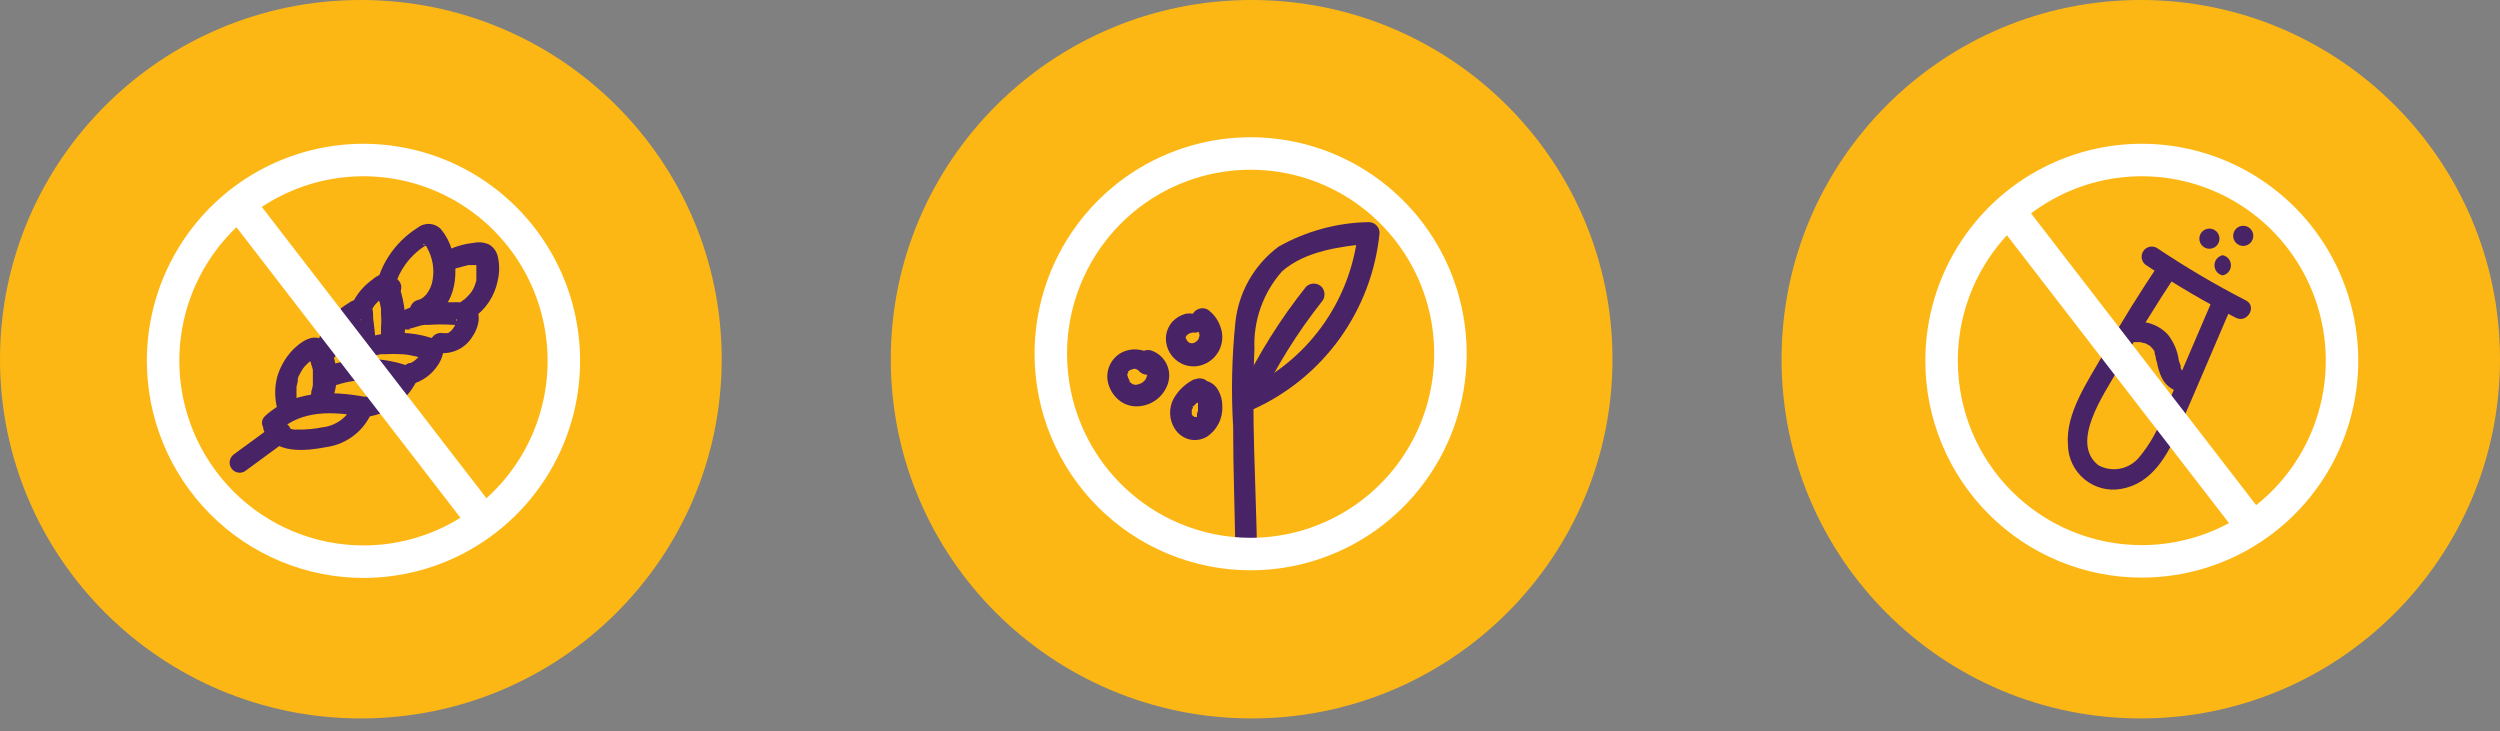
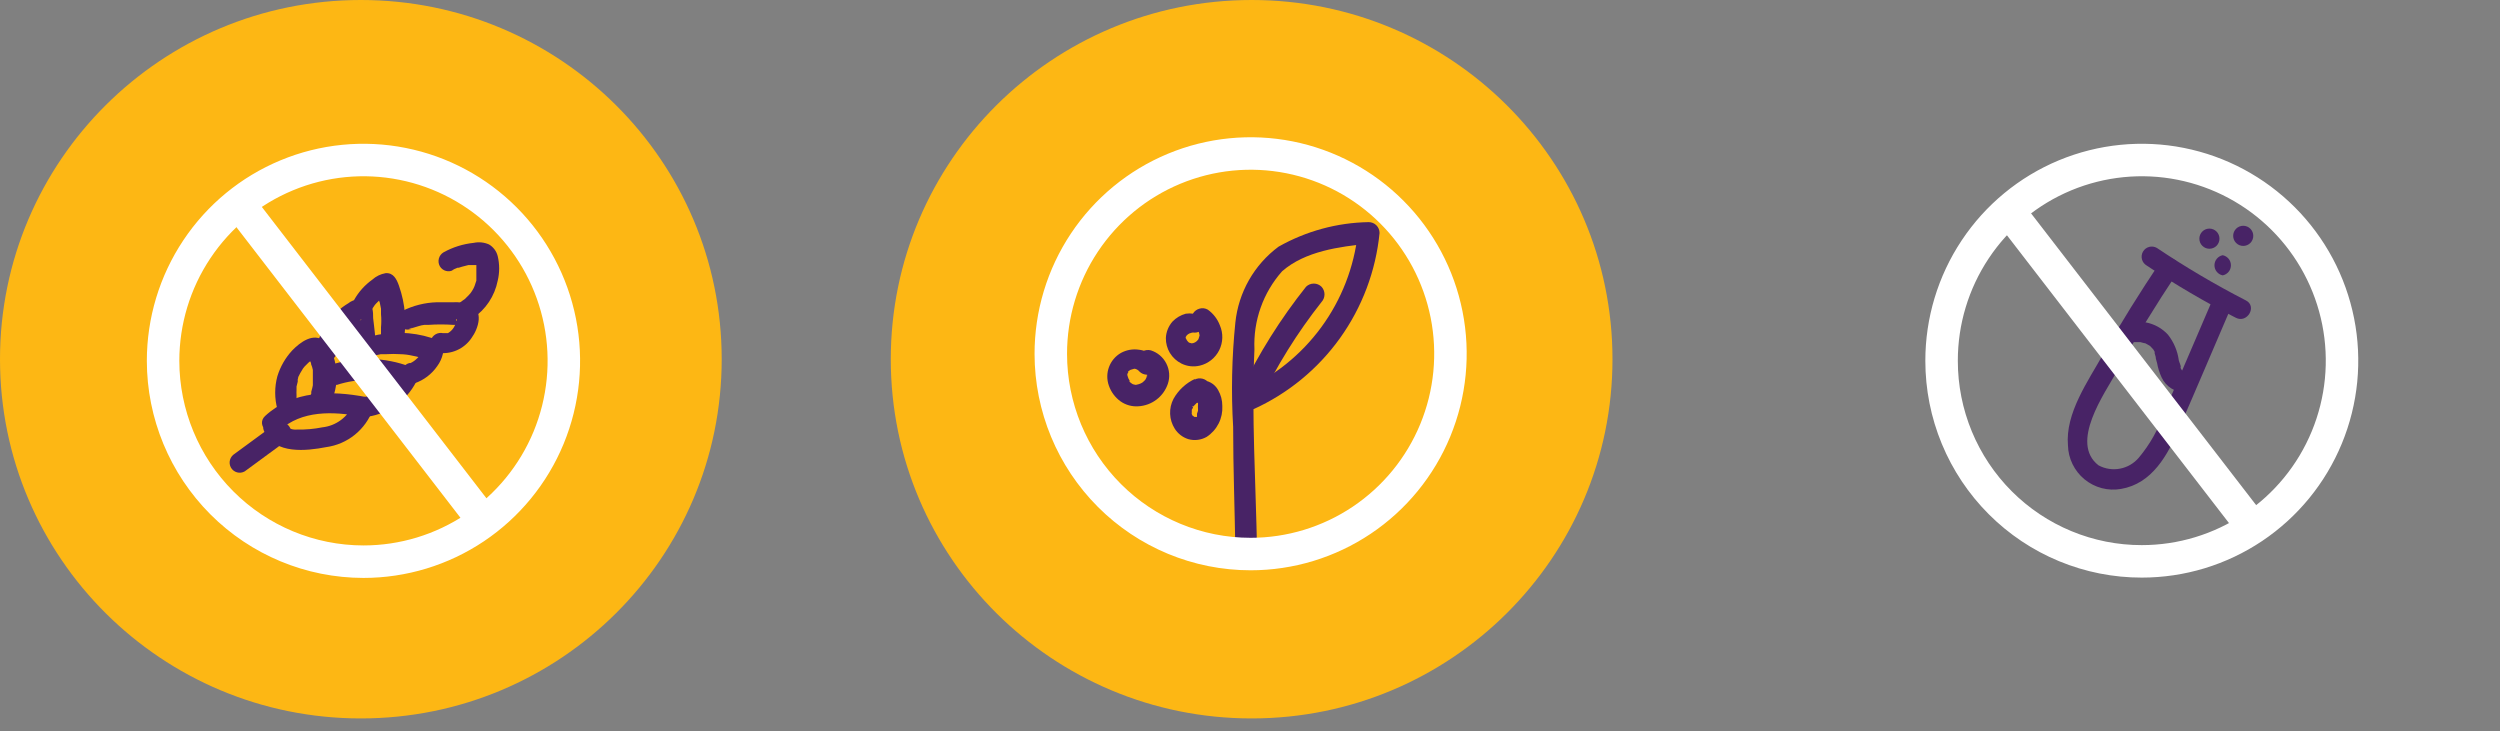
<svg xmlns="http://www.w3.org/2000/svg" width="147" height="43" viewBox="0 0 147 43" fill="none">
  <rect x="0" y="0" width="147" height="43" fill="#808080" stroke="none" />
  <g id="Group 57">
    <g id="Group 54">
      <ellipse id="Ellipse 3" cx="21.218" cy="21.122" rx="21.218" ry="21.122" fill="#FDB714" />
      <g id="Group 11">
        <path id="Vector" d="M9.589 21.218C9.589 18.882 10.28 16.599 11.575 14.657C12.869 12.715 14.71 11.201 16.863 10.308C19.016 9.414 21.385 9.18 23.67 9.636C25.956 10.091 28.055 11.216 29.703 12.868C31.351 14.519 32.473 16.623 32.928 18.914C33.383 21.205 33.149 23.579 32.258 25.737C31.366 27.895 29.855 29.739 27.918 31.037C25.98 32.334 23.702 33.027 21.372 33.027C18.248 33.024 15.252 31.779 13.043 29.565C10.835 27.351 9.592 24.349 9.589 21.218V21.218Z" stroke="white" stroke-width="1.91" stroke-miterlimit="10" />
        <path id="Vector_2" d="M14.39 27.717L16.832 25.923C16.96 25.838 17.056 25.712 17.104 25.566C17.123 25.49 17.126 25.411 17.114 25.333C17.102 25.256 17.074 25.182 17.033 25.115C16.954 24.98 16.825 24.882 16.674 24.842C16.523 24.802 16.363 24.823 16.227 24.901L13.797 26.683C13.665 26.763 13.568 26.891 13.524 27.039C13.502 27.117 13.495 27.198 13.506 27.277C13.516 27.357 13.543 27.434 13.584 27.503C13.663 27.638 13.792 27.736 13.943 27.776C14.094 27.816 14.254 27.795 14.39 27.717Z" fill="#482366" />
        <path id="Vector_3" d="M16.452 25.305C17.721 24.117 19.594 24.188 21.194 24.485L20.779 23.761C20.624 24.131 20.373 24.453 20.052 24.694C19.731 24.934 19.352 25.084 18.953 25.127C18.47 25.224 17.977 25.268 17.484 25.257C17.303 25.277 17.121 25.244 16.959 25.162C16.796 25.079 16.662 24.952 16.571 24.794C16.492 24.659 16.363 24.561 16.212 24.521C16.061 24.481 15.9 24.502 15.765 24.58C15.629 24.662 15.531 24.793 15.491 24.947C15.451 25.1 15.473 25.262 15.551 25.4C16.168 26.719 18.017 26.517 19.179 26.291C19.796 26.207 20.378 25.956 20.863 25.564C21.347 25.173 21.716 24.656 21.929 24.069C21.969 23.918 21.948 23.757 21.87 23.622C21.792 23.486 21.664 23.386 21.514 23.345C19.475 22.953 17.223 22.953 15.587 24.461C15.03 24.984 15.871 25.828 16.429 25.305" fill="#482366" />
        <path id="Vector_4" d="M19.368 23.855C19.679 23.264 19.826 22.599 19.795 21.931C19.773 21.596 19.709 21.264 19.605 20.945C19.512 20.599 19.323 20.286 19.06 20.042C18.42 19.543 17.65 20.125 17.187 20.6C16.784 21.034 16.484 21.554 16.31 22.121C16.138 22.755 16.138 23.423 16.31 24.057C16.351 24.215 16.453 24.35 16.593 24.432C16.733 24.515 16.9 24.538 17.057 24.497C17.214 24.456 17.349 24.354 17.431 24.214C17.513 24.073 17.536 23.906 17.495 23.748C17.47 23.655 17.45 23.56 17.436 23.463C17.436 23.345 17.436 23.463 17.436 23.463C17.436 23.463 17.436 23.463 17.436 23.392C17.436 23.321 17.436 23.273 17.436 23.226C17.43 23.127 17.43 23.028 17.436 22.929C17.436 22.929 17.436 22.739 17.436 22.822C17.436 22.822 17.436 22.905 17.436 22.822C17.436 22.822 17.436 22.822 17.436 22.727L17.507 22.442C17.507 22.442 17.507 22.358 17.507 22.311C17.507 22.264 17.59 22.109 17.507 22.228C17.598 22.035 17.701 21.849 17.816 21.669C17.816 21.669 17.91 21.562 17.816 21.669L17.91 21.551L18.136 21.325L18.266 21.218C18.183 21.289 18.266 21.218 18.266 21.218L18.384 21.147H18.456H18.325H18.219C18.219 21.064 18.219 21.147 18.219 21.147V21.206L18.29 21.349C18.29 21.349 18.29 21.349 18.29 21.408C18.338 21.519 18.373 21.634 18.396 21.753V21.919C18.396 21.919 18.396 22.014 18.396 21.919C18.396 21.824 18.396 21.919 18.396 21.919C18.396 21.919 18.396 22.192 18.396 22.335C18.396 22.477 18.396 22.465 18.396 22.537C18.396 22.537 18.396 22.608 18.396 22.537C18.396 22.537 18.396 22.608 18.396 22.655C18.396 22.703 18.337 22.905 18.302 23.036V23.154L18.207 23.357C18.129 23.492 18.108 23.653 18.148 23.804C18.188 23.956 18.285 24.085 18.42 24.164C18.557 24.243 18.72 24.265 18.872 24.224C19.025 24.184 19.157 24.086 19.238 23.951" fill="#482366" />
        <path id="Vector_5" d="M19.771 22.644C21.086 22.206 22.512 22.244 23.802 22.751L23.446 21.872C23.259 22.287 22.964 22.643 22.593 22.905C22.49 22.976 22.383 23.039 22.273 23.095L22.107 23.19C22.19 23.19 22.012 23.19 22.012 23.19L21.68 23.285C21.576 23.318 21.469 23.338 21.36 23.345C21.203 23.345 21.052 23.407 20.941 23.519C20.83 23.63 20.767 23.781 20.767 23.939C20.767 24.096 20.83 24.247 20.941 24.359C21.052 24.47 21.203 24.533 21.36 24.533C22.015 24.48 22.645 24.261 23.191 23.895C23.736 23.529 24.18 23.028 24.477 22.442C24.52 22.362 24.544 22.274 24.549 22.183C24.554 22.093 24.539 22.003 24.505 21.919C24.471 21.835 24.419 21.76 24.353 21.698C24.287 21.637 24.208 21.59 24.122 21.563C22.623 20.994 20.975 20.956 19.451 21.456C19.302 21.503 19.175 21.605 19.098 21.742C19.021 21.879 18.999 22.04 19.037 22.192C19.081 22.344 19.182 22.472 19.32 22.55C19.457 22.628 19.619 22.649 19.771 22.608" fill="#482366" />
        <path id="Vector_6" d="M21.348 22.145C22.356 21.301 22.071 19.852 21.941 18.711C21.941 18.331 21.941 17.903 21.538 17.689C21.366 17.615 21.176 17.589 20.991 17.614C20.805 17.639 20.629 17.714 20.483 17.832C20.018 18.108 19.615 18.476 19.297 18.913C18.953 19.368 18.717 19.897 18.61 20.458C18.567 20.615 18.589 20.783 18.67 20.925C18.751 21.066 18.885 21.169 19.043 21.212C19.2 21.255 19.367 21.233 19.509 21.151C19.65 21.07 19.753 20.936 19.795 20.778C19.82 20.65 19.852 20.523 19.89 20.398C19.904 20.337 19.924 20.277 19.949 20.22C19.943 20.189 19.943 20.156 19.949 20.125C19.997 20.011 20.053 19.899 20.115 19.792C20.15 19.753 20.178 19.709 20.198 19.662C20.198 19.662 20.34 19.471 20.269 19.578C20.421 19.387 20.592 19.212 20.779 19.056C20.684 19.139 20.85 19.056 20.874 18.996L21.004 18.901L21.182 18.806H21.277C21.208 18.831 21.133 18.831 21.064 18.806L20.803 18.664C20.775 18.64 20.753 18.611 20.736 18.578C20.72 18.546 20.71 18.51 20.708 18.474C20.708 18.474 20.708 18.557 20.708 18.604C20.713 18.672 20.713 18.739 20.708 18.806L20.767 19.293C20.767 19.578 20.838 19.875 20.85 20.172C20.862 20.47 20.85 20.458 20.85 20.6C20.856 20.636 20.856 20.672 20.85 20.707V20.873V20.98C20.85 20.921 20.85 20.98 20.85 20.98L20.755 21.147C20.684 21.277 20.826 21.147 20.755 21.147L20.601 21.301C20.546 21.356 20.502 21.422 20.472 21.494C20.442 21.567 20.426 21.645 20.426 21.723C20.426 21.801 20.442 21.879 20.472 21.951C20.502 22.024 20.546 22.089 20.601 22.145C20.714 22.254 20.865 22.316 21.022 22.316C21.179 22.316 21.33 22.254 21.443 22.145" fill="#482366" />
        <path id="Vector_7" d="M21.953 20.921L22.391 20.826H22.581C22.652 20.826 22.664 20.826 22.581 20.826H22.711C22.988 20.808 23.265 20.808 23.541 20.826C23.789 20.831 24.035 20.863 24.276 20.921C24.425 20.945 24.571 20.981 24.715 21.028H24.892H25.011C25.145 21.075 25.11 21.052 24.904 20.957L24.75 20.695V20.481C24.755 20.549 24.755 20.616 24.75 20.683C24.75 20.576 24.75 20.683 24.75 20.778L24.643 20.945L24.56 21.04L24.406 21.182C24.406 21.242 24.477 21.182 24.406 21.182L24.323 21.242C24.264 21.284 24.201 21.32 24.134 21.349H24.063C23.905 21.391 23.771 21.495 23.69 21.636C23.609 21.777 23.587 21.945 23.63 22.103C23.672 22.261 23.776 22.395 23.917 22.476C24.058 22.558 24.225 22.579 24.383 22.537C24.921 22.351 25.387 21.997 25.71 21.527C25.87 21.311 25.983 21.064 26.042 20.802C26.078 20.682 26.08 20.554 26.049 20.433C26.017 20.311 25.954 20.201 25.864 20.113C25.721 19.984 25.544 19.897 25.355 19.864C24.201 19.501 22.968 19.472 21.799 19.78C21.721 19.802 21.648 19.838 21.584 19.887C21.52 19.936 21.466 19.998 21.426 20.068C21.386 20.138 21.36 20.215 21.35 20.295C21.339 20.375 21.345 20.457 21.366 20.535C21.387 20.613 21.423 20.686 21.472 20.75C21.521 20.814 21.583 20.868 21.653 20.908C21.723 20.948 21.8 20.974 21.88 20.985C21.959 20.995 22.041 20.99 22.119 20.968" fill="#482366" />
        <path id="Vector_8" d="M23.719 20.161C23.93 19.037 23.84 17.876 23.458 16.799C23.328 16.43 23.138 16.026 22.676 16.062C22.384 16.112 22.113 16.244 21.893 16.442C21.455 16.755 21.09 17.16 20.826 17.63C20.748 17.767 20.727 17.93 20.768 18.083C20.809 18.235 20.909 18.365 21.046 18.444C21.183 18.523 21.345 18.544 21.497 18.503C21.649 18.462 21.779 18.361 21.858 18.224C21.884 18.16 21.92 18.1 21.964 18.046L22.035 17.939C22.035 17.939 22.107 17.844 22.035 17.939C21.964 18.034 22.035 17.939 22.035 17.939L22.107 17.856L22.273 17.69L22.427 17.547H22.51C22.637 17.457 22.772 17.377 22.913 17.309L22.616 17.393L22.32 17.309C22.244 17.268 22.185 17.2 22.154 17.119V17.226C22.167 17.284 22.186 17.34 22.213 17.393C22.213 17.535 22.296 17.666 22.332 17.797L22.403 18.153C22.403 18.236 22.403 18.307 22.403 18.391C22.403 18.284 22.403 18.45 22.403 18.474C22.427 18.731 22.427 18.989 22.403 19.246C22.403 19.389 22.403 19.531 22.403 19.674C22.409 19.733 22.409 19.793 22.403 19.852C22.403 19.733 22.403 19.971 22.403 19.983C22.366 20.135 22.388 20.296 22.465 20.433C22.542 20.57 22.668 20.672 22.818 20.719C22.893 20.741 22.972 20.747 23.05 20.738C23.128 20.729 23.204 20.704 23.272 20.665C23.34 20.627 23.401 20.575 23.449 20.512C23.497 20.45 23.532 20.379 23.553 20.303" fill="#482366" />
        <path id="Vector_9" d="M24.015 19.365L24.181 19.282H24.264L24.62 19.175C24.727 19.139 24.839 19.115 24.951 19.103H25.035H25.189C25.678 19.068 26.169 19.068 26.659 19.103H26.967C26.884 19.103 26.895 19.103 26.967 19.103C26.967 19.103 27.05 19.103 26.967 19.103C26.967 19.103 26.753 18.818 26.824 18.771C26.895 18.723 26.824 18.913 26.824 18.937L26.765 19.103L26.682 19.258C26.596 19.395 26.478 19.509 26.338 19.59C26.172 19.662 26.338 19.59 26.338 19.59H26.161C26.066 19.59 26.161 19.59 26.161 19.59H26.054C25.903 19.556 25.745 19.58 25.612 19.657C25.478 19.734 25.378 19.859 25.331 20.006C25.309 20.082 25.303 20.161 25.312 20.239C25.321 20.317 25.346 20.393 25.385 20.462C25.423 20.53 25.475 20.59 25.537 20.639C25.599 20.687 25.67 20.722 25.746 20.743C26.124 20.8 26.51 20.749 26.86 20.596C27.211 20.442 27.511 20.193 27.725 19.876C28.14 19.305 28.472 18.248 27.619 17.892C27.297 17.793 26.959 17.752 26.623 17.773H25.686C24.982 17.793 24.29 17.967 23.659 18.284C23.525 18.363 23.427 18.492 23.387 18.644C23.347 18.795 23.368 18.956 23.446 19.091C23.529 19.225 23.661 19.321 23.813 19.361C23.965 19.401 24.126 19.381 24.264 19.305" fill="#482366" />
-         <path id="Vector_10" d="M24.999 18.818C26.718 18.355 27.073 16.121 26.564 14.672C26.436 14.238 26.223 13.834 25.936 13.484C25.76 13.298 25.521 13.186 25.266 13.168C25.012 13.151 24.76 13.229 24.56 13.389C23.882 13.814 23.303 14.381 22.865 15.052C22.621 15.421 22.426 15.82 22.285 16.24C22.22 16.376 22.187 16.524 22.187 16.674C22.187 16.824 22.22 16.972 22.285 17.107C22.367 17.259 22.5 17.378 22.66 17.443C22.82 17.508 22.997 17.515 23.162 17.464C23.312 17.422 23.44 17.323 23.518 17.187C23.595 17.051 23.617 16.89 23.577 16.739C23.535 16.588 23.436 16.46 23.3 16.382C23.165 16.304 23.004 16.283 22.854 16.323H23.114C23.245 16.751 23.34 16.858 23.375 16.644C23.411 16.43 23.375 16.549 23.375 16.513C23.375 16.478 23.375 16.418 23.375 16.383C23.375 16.288 23.375 16.347 23.375 16.383C23.434 16.231 23.506 16.084 23.588 15.943C23.74 15.669 23.923 15.414 24.134 15.183C24.347 14.947 24.585 14.736 24.845 14.553L25.023 14.446L25.141 14.375C25.26 14.316 25.212 14.316 24.999 14.375C24.786 14.434 24.869 14.304 24.999 14.375C24.999 14.375 25.129 14.446 24.999 14.375C25.049 14.446 25.093 14.521 25.129 14.601C25.441 15.169 25.549 15.827 25.438 16.466C25.391 16.759 25.273 17.037 25.094 17.274C25.094 17.203 25.094 17.333 25.035 17.345L24.916 17.464C24.815 17.553 24.692 17.615 24.56 17.642C24.483 17.663 24.41 17.699 24.346 17.749C24.282 17.798 24.228 17.859 24.188 17.929C24.148 18 24.122 18.077 24.112 18.157C24.101 18.237 24.107 18.318 24.128 18.396C24.149 18.474 24.185 18.547 24.234 18.612C24.283 18.676 24.345 18.729 24.415 18.77C24.484 18.81 24.562 18.836 24.642 18.846C24.721 18.857 24.803 18.851 24.881 18.83" fill="#482366" />
        <path id="Vector_11" d="M26.54 15.919C26.656 15.848 26.779 15.789 26.907 15.741H26.979L27.168 15.682L27.536 15.587H27.713H28.105L28.01 15.527C28.01 15.456 28.01 15.67 28.01 15.527C28.01 15.599 28.01 15.623 28.01 15.658C28.01 15.694 28.01 15.801 28.01 15.658C28.015 15.769 28.015 15.88 28.01 15.991V16.145C28.01 16.145 28.01 16.335 28.01 16.252C28.012 16.288 28.012 16.323 28.01 16.359C28.01 16.359 28.01 16.454 28.01 16.502L27.903 16.822C27.903 16.739 27.903 16.941 27.903 16.822C27.888 16.868 27.868 16.912 27.844 16.953C27.793 17.053 27.734 17.149 27.666 17.238C27.559 17.381 27.666 17.238 27.666 17.238L27.571 17.345L27.334 17.583C27.192 17.701 27.334 17.583 27.334 17.583L27.18 17.69C27.043 17.77 26.944 17.901 26.904 18.055C26.864 18.209 26.887 18.372 26.967 18.509C27.047 18.646 27.178 18.746 27.331 18.786C27.485 18.826 27.648 18.804 27.785 18.723C28.165 18.469 28.492 18.142 28.747 17.761C29.001 17.379 29.177 16.951 29.266 16.502C29.379 16.029 29.379 15.537 29.266 15.064C29.232 14.921 29.168 14.786 29.081 14.668C28.993 14.55 28.883 14.45 28.757 14.375C28.474 14.248 28.158 14.215 27.856 14.28C27.232 14.344 26.627 14.534 26.078 14.838C25.942 14.92 25.844 15.051 25.804 15.205C25.764 15.358 25.786 15.521 25.864 15.658C25.943 15.793 26.073 15.891 26.223 15.931C26.374 15.971 26.535 15.95 26.67 15.872" fill="#482366" />
        <path id="Vector_12" d="M14.105 12.058L28.65 30.924" stroke="white" stroke-width="1.91" stroke-miterlimit="10" />
      </g>
    </g>
    <g id="Group 56">
-       <circle id="Ellipse 2" cx="125.878" cy="21.122" r="21.122" fill="#FDB714" />
      <g id="Group 10">
        <path id="Vector_13" d="M114.165 21.22C114.162 18.886 114.851 16.604 116.143 14.662C117.435 12.72 119.273 11.205 121.424 10.31C123.575 9.416 125.943 9.18 128.228 9.634C130.512 10.088 132.611 11.211 134.259 12.861C135.907 14.51 137.029 16.613 137.484 18.902C137.94 21.191 137.707 23.564 136.816 25.721C135.926 27.878 134.417 29.722 132.48 31.019C130.544 32.316 128.267 33.008 125.938 33.008C124.393 33.01 122.862 32.706 121.434 32.114C120.005 31.523 118.707 30.655 117.614 29.56C116.52 28.465 115.653 27.165 115.061 25.734C114.469 24.303 114.165 22.769 114.165 21.22V21.22Z" stroke="white" stroke-width="1.91" stroke-miterlimit="10" />
        <path id="Vector_14" d="M126.222 15.611C127.909 16.735 129.659 17.761 131.464 18.683C132.138 19.038 132.742 18.007 132.055 17.663C130.254 16.737 128.508 15.707 126.825 14.579C126.689 14.499 126.526 14.477 126.373 14.517C126.22 14.557 126.089 14.656 126.009 14.793C125.929 14.93 125.907 15.093 125.946 15.246C125.986 15.4 126.086 15.531 126.222 15.611Z" fill="#482366" />
        <path id="Vector_15" d="M127.015 15.421C125.832 17.188 124.708 18.979 123.666 20.829C122.791 22.394 121.43 24.292 121.596 26.189C121.605 26.572 121.697 26.948 121.865 27.292C122.033 27.636 122.272 27.94 122.567 28.183C122.863 28.426 123.206 28.602 123.576 28.701C123.945 28.799 124.331 28.816 124.708 28.751C126.542 28.442 127.464 26.759 128.127 25.193C129.133 22.892 130.115 20.568 131.109 18.256C131.405 17.568 130.375 16.963 130.079 17.663L127.24 24.28C126.915 25.243 126.414 26.136 125.761 26.913C125.477 27.248 125.087 27.475 124.657 27.557C124.226 27.639 123.781 27.571 123.394 27.363C121.678 26.035 123.749 23.142 124.483 21.825C125.583 19.845 126.778 17.912 128.032 16.026C128.47 15.386 127.441 14.84 127.015 15.421Z" fill="#482366" />
        <path id="Vector_16" d="M125.311 20.117C125.417 20.058 125.216 20.117 125.37 20.117H125.524C125.524 20.117 125.701 20.117 125.524 20.117H125.855C125.952 20.147 126.051 20.171 126.151 20.189L126.281 20.26L126.423 20.343C126.423 20.343 126.542 20.414 126.423 20.343L126.613 20.544C126.518 20.438 126.613 20.544 126.613 20.544C126.644 20.589 126.672 20.637 126.695 20.687V20.782C126.72 20.847 126.74 20.915 126.754 20.983C126.754 21.114 126.814 21.232 126.837 21.351C126.888 21.638 126.976 21.917 127.098 22.181C127.22 22.451 127.419 22.679 127.669 22.837C127.919 22.995 128.21 23.076 128.506 23.07C128.662 23.067 128.81 23.004 128.921 22.893C129.031 22.783 129.094 22.634 129.097 22.477C129.097 22.32 129.035 22.169 128.924 22.058C128.813 21.947 128.663 21.884 128.506 21.884H128.399C128.47 21.884 128.482 21.884 128.399 21.884C128.34 21.884 128.399 21.884 128.399 21.884C128.399 21.884 128.245 21.707 128.316 21.802L128.234 21.671C128.234 21.671 128.174 21.505 128.234 21.612C128.234 21.469 128.151 21.339 128.115 21.197C128.043 20.642 127.822 20.118 127.476 19.679C127.131 19.303 126.673 19.05 126.172 18.956C125.671 18.861 125.153 18.932 124.696 19.157C124.561 19.238 124.463 19.37 124.423 19.523C124.383 19.675 124.404 19.838 124.483 19.975C124.564 20.108 124.693 20.203 124.842 20.243C124.992 20.283 125.151 20.263 125.287 20.189" fill="#482366" />
        <path id="Vector_17" d="M130.695 16.192C130.831 16.165 130.954 16.09 131.043 15.982C131.131 15.874 131.179 15.739 131.179 15.599C131.179 15.46 131.131 15.324 131.043 15.216C130.954 15.108 130.831 15.034 130.695 15.006C130.558 15.034 130.435 15.108 130.347 15.216C130.258 15.324 130.21 15.46 130.21 15.599C130.21 15.739 130.258 15.874 130.347 15.982C130.435 16.09 130.558 16.165 130.695 16.192Z" fill="#482366" />
        <path id="Vector_18" d="M129.914 14.627C130.071 14.627 130.221 14.564 130.332 14.453C130.443 14.342 130.505 14.191 130.505 14.034C130.505 13.877 130.443 13.726 130.332 13.615C130.221 13.503 130.071 13.441 129.914 13.441C129.757 13.441 129.606 13.503 129.495 13.615C129.384 13.726 129.322 13.877 129.322 14.034C129.322 14.191 129.384 14.342 129.495 14.453C129.606 14.564 129.757 14.627 129.914 14.627Z" fill="#482366" />
        <path id="Vector_19" d="M131.902 14.461C132.059 14.461 132.209 14.398 132.32 14.287C132.431 14.176 132.493 14.025 132.493 13.868C132.493 13.711 132.431 13.56 132.32 13.449C132.209 13.338 132.059 13.275 131.902 13.275C131.745 13.275 131.594 13.338 131.483 13.449C131.372 13.56 131.31 13.711 131.31 13.868C131.31 14.025 131.372 14.176 131.483 14.287C131.594 14.398 131.745 14.461 131.902 14.461Z" fill="#482366" />
        <path id="Vector_20" d="M117.868 12.089L132.387 30.909" stroke="white" stroke-width="1.91" stroke-miterlimit="10" />
      </g>
    </g>
    <g id="Group 55">
      <ellipse id="Ellipse 1" cx="73.596" cy="21.122" rx="21.218" ry="21.122" fill="#FDB714" />
      <g id="Group 9">
        <path id="Vector_21" d="M73.915 32.376C73.844 28.447 73.584 24.458 73.761 20.541C73.687 18.856 74.271 17.208 75.391 15.948C76.749 14.765 78.745 14.505 80.48 14.327L79.843 13.7C79.624 15.708 78.879 17.623 77.685 19.25C76.491 20.877 74.888 22.16 73.041 22.967C72.297 23.298 72.946 24.387 73.69 24.068C75.728 23.146 77.488 21.703 78.792 19.883C80.096 18.062 80.898 15.93 81.118 13.7C81.118 13.53 81.051 13.368 80.931 13.248C80.812 13.128 80.65 13.061 80.48 13.061C78.621 13.092 76.798 13.588 75.178 14.505C74.469 15.031 73.877 15.699 73.44 16.468C73.003 17.236 72.73 18.087 72.639 18.967C72.431 21.003 72.387 23.054 72.509 25.097C72.509 27.524 72.604 29.962 72.639 32.388C72.639 32.557 72.706 32.72 72.826 32.84C72.946 32.96 73.108 33.027 73.277 33.027C73.446 33.027 73.608 32.96 73.728 32.84C73.847 32.72 73.915 32.557 73.915 32.388" fill="#482366" />
        <path id="Vector_22" d="M74.068 23.606C75.058 21.527 76.278 19.566 77.705 17.759C77.818 17.637 77.881 17.476 77.881 17.31C77.881 17.143 77.818 16.982 77.705 16.86C77.584 16.741 77.421 16.674 77.251 16.674C77.081 16.674 76.917 16.741 76.796 16.86C75.297 18.742 74.014 20.787 72.97 22.955C72.89 23.102 72.868 23.275 72.91 23.437C72.952 23.6 73.053 23.741 73.194 23.831C73.341 23.914 73.513 23.937 73.677 23.895C73.84 23.854 73.98 23.75 74.068 23.606Z" fill="#482366" />
        <path id="Vector_23" d="M70.75 18.6C70.568 18.513 70.372 18.461 70.171 18.446C70.022 18.423 69.871 18.423 69.722 18.446C69.426 18.526 69.156 18.686 68.943 18.907C68.706 19.177 68.568 19.519 68.553 19.878C68.549 20.186 68.631 20.49 68.79 20.754C68.954 21.024 69.192 21.241 69.475 21.381C69.808 21.544 70.188 21.586 70.549 21.499C70.794 21.441 71.023 21.329 71.22 21.172C71.417 21.015 71.577 20.817 71.69 20.592C71.802 20.366 71.864 20.119 71.871 19.866C71.878 19.614 71.83 19.364 71.73 19.132C71.59 18.761 71.343 18.44 71.021 18.209C70.948 18.165 70.865 18.137 70.78 18.127C70.694 18.117 70.608 18.125 70.525 18.15C70.368 18.194 70.234 18.295 70.148 18.434C70.103 18.508 70.076 18.591 70.065 18.676C70.055 18.762 70.063 18.849 70.089 18.931C70.135 19.087 70.236 19.221 70.372 19.31L70.242 19.215C70.321 19.273 70.392 19.341 70.455 19.416L70.348 19.286C70.415 19.374 70.47 19.469 70.514 19.57L70.455 19.416C70.495 19.523 70.522 19.634 70.537 19.748C70.542 19.693 70.542 19.637 70.537 19.582C70.543 19.677 70.543 19.771 70.537 19.866C70.532 19.811 70.532 19.756 70.537 19.701C70.515 19.797 70.488 19.892 70.455 19.985L70.525 19.831C70.489 19.91 70.446 19.985 70.396 20.055C70.424 20.01 70.456 19.966 70.49 19.925C70.424 20.009 70.349 20.084 70.266 20.15L70.396 20.044C70.322 20.105 70.238 20.153 70.148 20.186L70.301 20.127C70.214 20.163 70.123 20.187 70.029 20.198H70.195H69.947H70.112L69.876 20.138L70.018 20.198C69.942 20.163 69.87 20.119 69.805 20.067L69.935 20.174L69.758 19.985L69.864 20.115C69.806 20.043 69.758 19.963 69.722 19.878L69.781 20.032C69.747 19.953 69.723 19.869 69.711 19.783C69.716 19.842 69.716 19.902 69.711 19.961C69.699 19.878 69.699 19.795 69.711 19.712C69.716 19.767 69.716 19.823 69.711 19.878C69.705 19.819 69.705 19.759 69.711 19.701C69.715 19.748 69.715 19.795 69.711 19.843C69.743 19.772 69.783 19.704 69.829 19.641C69.793 19.682 69.762 19.725 69.734 19.771L69.9 19.606L69.77 19.701L70.006 19.57L69.852 19.641C69.923 19.605 69.999 19.581 70.077 19.57H69.911H70.148H69.971H70.148L69.994 19.511C70.153 19.576 70.331 19.576 70.49 19.511C70.647 19.467 70.782 19.366 70.868 19.227C70.956 19.077 70.981 18.898 70.939 18.73C70.893 18.57 70.787 18.434 70.644 18.351" fill="#482366" />
        <path id="Vector_24" d="M70.289 22.269C69.745 22.515 69.294 22.93 69.002 23.452C68.859 23.725 68.791 24.03 68.803 24.337C68.816 24.645 68.909 24.944 69.073 25.204C69.256 25.496 69.537 25.714 69.864 25.819C70.045 25.871 70.234 25.887 70.421 25.864C70.607 25.842 70.787 25.782 70.951 25.689C71.251 25.494 71.494 25.222 71.656 24.902C71.818 24.582 71.892 24.225 71.872 23.866C71.873 23.538 71.788 23.215 71.624 22.931C71.525 22.753 71.379 22.605 71.202 22.505C71.025 22.404 70.823 22.355 70.62 22.363C70.453 22.37 70.293 22.438 70.171 22.553C70.11 22.61 70.062 22.68 70.029 22.758C69.997 22.835 69.981 22.918 69.982 23.002C69.982 23.31 70.266 23.689 70.62 23.642H70.679C70.762 23.642 70.596 23.642 70.585 23.642C70.466 23.642 70.455 23.582 70.514 23.642C70.573 23.701 70.443 23.582 70.443 23.582C70.443 23.582 70.443 23.677 70.443 23.523V23.582C70.443 23.582 70.525 23.748 70.443 23.582C70.36 23.417 70.443 23.582 70.443 23.642C70.443 23.701 70.443 23.724 70.443 23.76C70.443 23.795 70.443 23.606 70.443 23.689C70.448 23.712 70.448 23.736 70.443 23.76C70.437 23.862 70.437 23.965 70.443 24.068C70.443 23.914 70.443 24.068 70.443 24.068C70.443 24.221 70.443 24.068 70.443 24.15C70.428 24.211 70.409 24.271 70.384 24.328V24.387C70.387 24.411 70.387 24.435 70.384 24.458C70.313 24.541 70.384 24.458 70.384 24.458V24.517C70.289 24.6 70.502 24.446 70.384 24.517C70.325 24.517 70.384 24.517 70.384 24.517C70.384 24.517 70.254 24.517 70.242 24.517C70.23 24.517 70.419 24.517 70.301 24.517H70.23C70.159 24.517 70.23 24.517 70.301 24.517H70.23C70.112 24.517 70.348 24.576 70.23 24.517L70.136 24.458C70.207 24.458 70.289 24.541 70.136 24.458C70.207 24.553 70.242 24.553 70.136 24.458C70.112 24.425 70.092 24.39 70.077 24.352C70.077 24.352 70.077 24.269 70.077 24.423C70.083 24.403 70.083 24.383 70.077 24.363C70.071 24.328 70.071 24.292 70.077 24.257C70.072 24.238 70.072 24.217 70.077 24.198C70.077 24.115 70.077 24.363 70.077 24.257V24.139C70.077 24.139 70.077 24.139 70.077 24.068C70.077 23.997 70.077 24.21 70.077 24.15C70.077 24.091 70.077 24.068 70.077 24.02C70.029 24.107 70.029 24.131 70.077 24.091L70.148 23.973V23.914C70.041 24.02 70.148 23.807 70.148 23.914L70.372 23.689H70.431C70.313 23.772 70.537 23.594 70.431 23.689L70.549 23.606L70.868 23.428C71.013 23.342 71.119 23.202 71.163 23.039C71.207 22.875 71.186 22.701 71.104 22.553C71.014 22.411 70.874 22.309 70.711 22.268C70.549 22.226 70.377 22.247 70.23 22.328" fill="#482366" />
        <path id="Vector_25" d="M67.904 21.049C67.666 20.774 67.333 20.6 66.971 20.564C66.606 20.508 66.232 20.575 65.908 20.754C65.585 20.94 65.337 21.234 65.208 21.584C65.078 21.934 65.076 22.319 65.2 22.671C65.329 23.048 65.572 23.375 65.896 23.606C66.2 23.817 66.567 23.917 66.936 23.89C67.324 23.868 67.697 23.73 68.006 23.494C68.316 23.257 68.547 22.934 68.671 22.564C68.736 22.369 68.761 22.164 68.745 21.959C68.729 21.754 68.673 21.555 68.579 21.372C68.486 21.189 68.357 21.027 68.201 20.894C68.044 20.762 67.863 20.662 67.668 20.6C67.505 20.559 67.332 20.58 67.184 20.659C67.07 20.72 66.977 20.813 66.918 20.927C66.858 21.042 66.835 21.171 66.85 21.299C66.865 21.427 66.919 21.548 67.004 21.645C67.088 21.742 67.201 21.811 67.325 21.843H67.467L67.314 21.783L67.432 21.854C67.432 21.854 67.302 21.736 67.373 21.854C67.443 21.913 67.373 21.795 67.373 21.783C67.367 21.803 67.367 21.823 67.373 21.843C67.397 21.884 67.417 21.927 67.432 21.973C67.417 21.919 67.397 21.868 67.373 21.819C67.407 21.902 67.431 21.99 67.443 22.079C67.438 22.024 67.438 21.969 67.443 21.913C67.456 22.012 67.456 22.111 67.443 22.209C67.443 22.209 67.443 22.103 67.443 22.044C67.432 22.133 67.409 22.221 67.373 22.304L67.432 22.15C67.407 22.217 67.376 22.28 67.337 22.34C67.243 22.47 67.42 22.245 67.337 22.34L67.254 22.422L67.172 22.493C67.243 22.493 67.314 22.351 67.172 22.493L66.971 22.6L67.124 22.529C67.011 22.578 66.892 22.614 66.77 22.635H66.947H66.64H66.806C66.713 22.623 66.621 22.599 66.534 22.564L66.688 22.624C66.619 22.6 66.555 22.564 66.499 22.517C66.416 22.517 66.617 22.636 66.499 22.517L66.416 22.446V22.363C66.416 22.363 66.522 22.517 66.416 22.363C66.374 22.304 66.338 22.241 66.31 22.174L66.381 22.328C66.337 22.229 66.305 22.126 66.286 22.02C66.291 22.075 66.291 22.131 66.286 22.186C66.275 22.091 66.275 21.996 66.286 21.902C66.293 21.957 66.293 22.012 66.286 22.067C66.299 21.982 66.323 21.898 66.357 21.819C66.357 21.819 66.357 21.925 66.298 21.973L66.369 21.831C66.263 21.949 66.369 21.748 66.369 21.831L66.428 21.771C66.428 21.771 66.522 21.689 66.428 21.771C66.333 21.854 66.428 21.771 66.428 21.771L66.57 21.701L66.428 21.76L66.711 21.677H66.546H66.676C66.757 21.685 66.836 21.705 66.912 21.736L66.758 21.677L66.924 21.771C66.758 21.665 66.841 21.701 66.924 21.771L66.995 21.843C67.053 21.903 67.123 21.95 67.2 21.983C67.277 22.016 67.36 22.032 67.443 22.032C67.527 22.032 67.61 22.016 67.687 21.983C67.764 21.95 67.834 21.903 67.892 21.843C67.954 21.786 68.004 21.716 68.036 21.639C68.069 21.561 68.084 21.477 68.081 21.393C68.071 21.226 68.004 21.067 67.892 20.943" fill="#482366" />
        <path id="Vector_26" d="M61.787 20.813C61.785 18.483 62.472 16.205 63.761 14.267C65.051 12.329 66.885 10.818 69.032 9.925C71.179 9.032 73.542 8.797 75.822 9.25C78.102 9.703 80.197 10.823 81.841 12.47C83.486 14.116 84.606 16.215 85.06 18.499C85.514 20.784 85.282 23.152 84.393 25.305C83.504 27.458 81.998 29.297 80.066 30.592C78.133 31.887 75.861 32.578 73.537 32.578C70.422 32.578 67.436 31.338 65.233 29.133C63.029 26.927 61.79 23.934 61.787 20.813Z" stroke="white" stroke-width="1.91" stroke-miterlimit="10" />
      </g>
    </g>
  </g>
</svg>